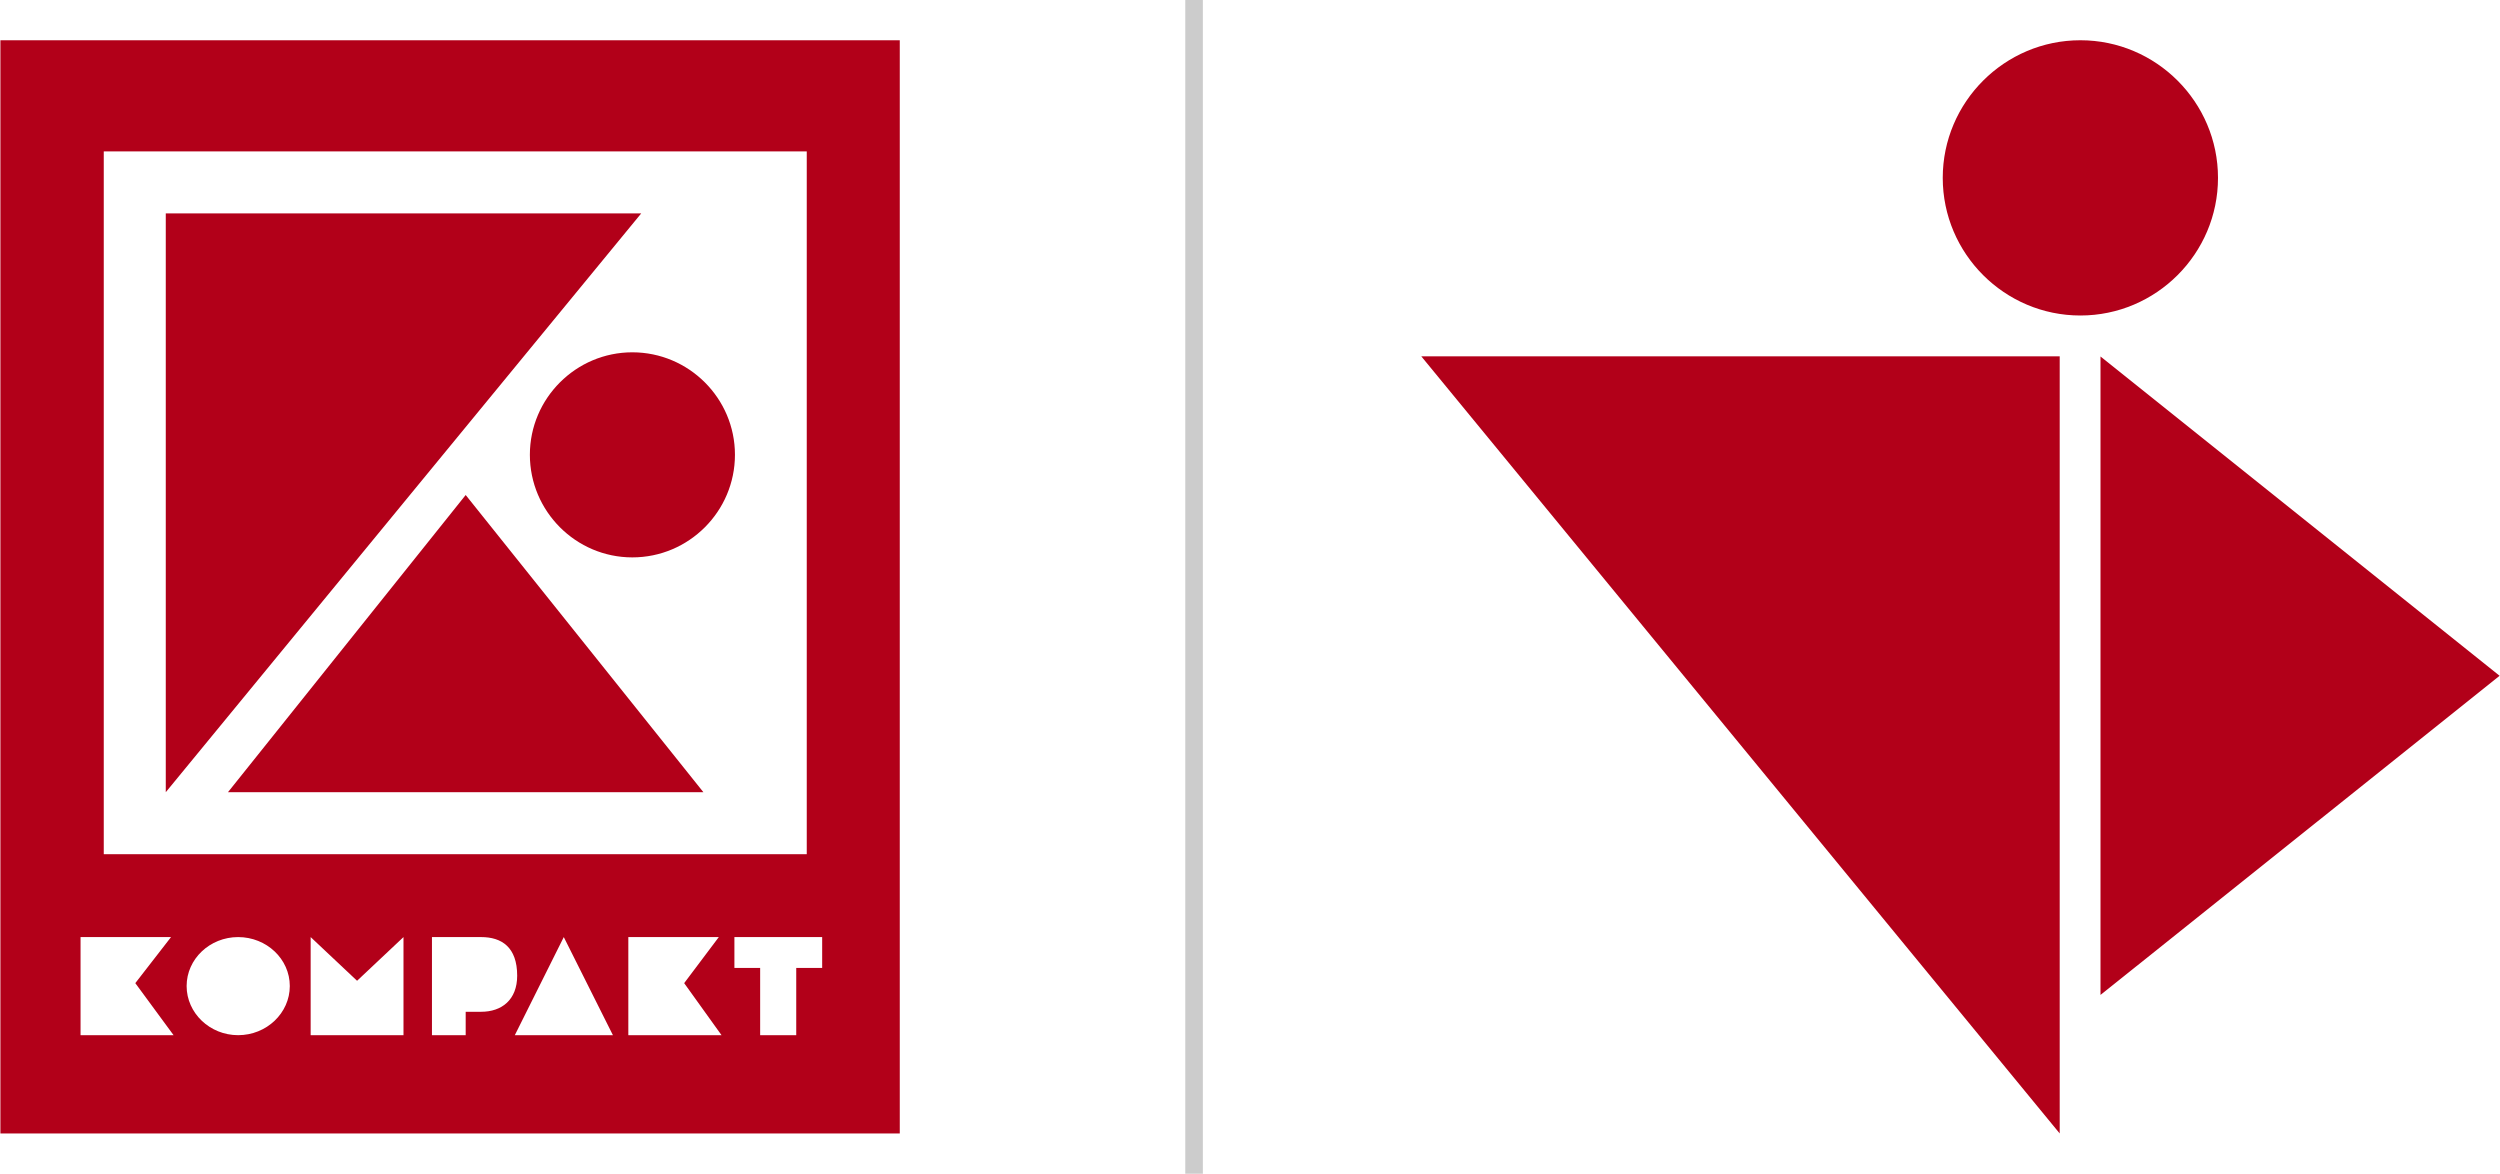
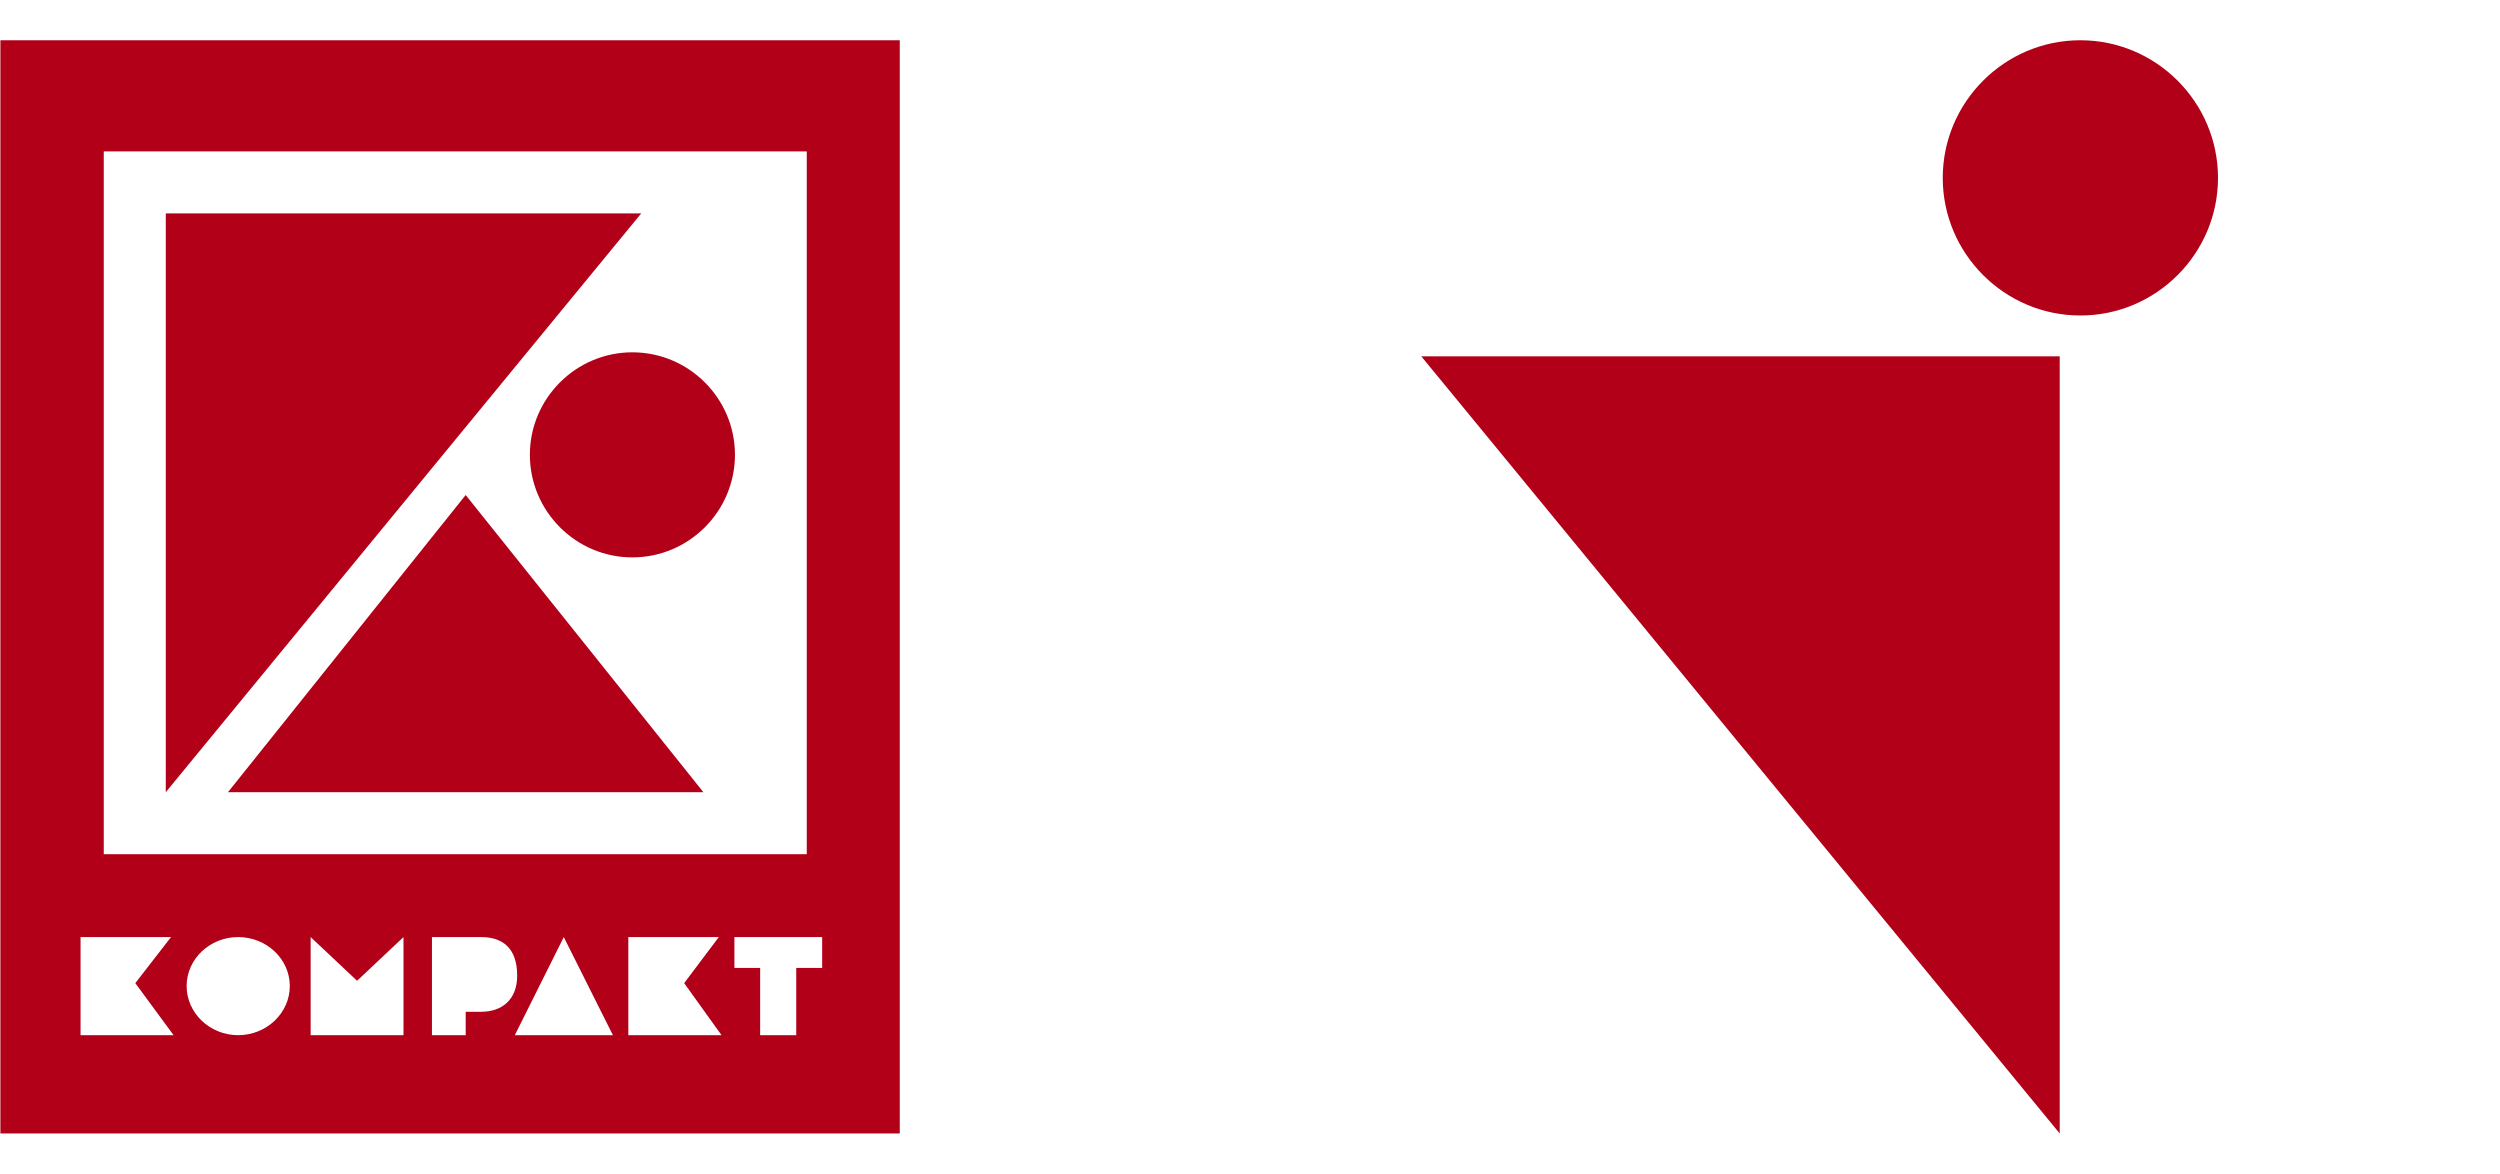
<svg xmlns="http://www.w3.org/2000/svg" xml:space="preserve" width="213px" height="100px" version="1.1" style="shape-rendering:geometricPrecision; text-rendering:geometricPrecision; image-rendering:optimizeQuality; fill-rule:evenodd; clip-rule:evenodd" viewBox="0 0 137.83 64.73">
  <defs>
    <style type="text/css">
   
    .str0 {stroke:#CCCCCC;stroke-width:0.97;stroke-miterlimit:22.926}
    .fil1 {fill:none}
    .fil0 {fill:#B20019}
   
  </style>
  </defs>
  <g id="Ebene_x0020_1">
    <path class="fil0" d="M0 62.51l0 -60.29 49.6 0 0 60.29 -49.6 0zm4.42 -5.42l0 -5.41 4.99 0 -1.97 2.54 2.11 2.87 -5.13 0zm12.69 0l0 -5.41 2.56 2.41 2.56 -2.41 0 5.41 -5.12 0zm6.69 0l0 -5.41c1,0 1.74,0 2.71,0 1.14,0 1.99,0.56 1.99,2.13 0,1.33 -0.85,1.99 -1.99,1.99l-0.85 0 0 1.29 -1.86 0zm4.57 0l2.7 -5.41 2.71 5.41 -5.41 0zm6.26 0l0 -5.41 4.99 0 -1.91 2.54 2.06 2.87 -5.14 0zm7.27 0l0 -3.71 -1.42 0 0 -1.7 4.84 0 0 1.7 -1.43 0 0 3.71 -1.99 0zm-36.2 -9.98l0 -38.76 38.77 0 0 38.76 -38.77 0zm6.85 -3.42l13.11 -16.39 13.11 16.39 -26.22 0zm-3.43 0l0 -31.92 26.22 0 -26.22 31.92zm25.73 -24.26c3.12,0 5.66,2.54 5.66,5.65 0,3.12 -2.54,5.66 -5.66,5.66 -3.11,0 -5.65,-2.54 -5.65,-5.66 0,-3.11 2.54,-5.65 5.65,-5.65zm-21.74 32.25c1.57,0 2.85,1.21 2.85,2.7 0,1.49 -1.28,2.71 -2.85,2.71 -1.56,0 -2.84,-1.22 -2.84,-2.71 0,-1.49 1.28,-2.7 2.84,-2.7z" />
    <g id="_2522825045024">
      <path class="fil0" d="M114.71 2.22c4.18,0 7.59,3.41 7.59,7.59 0,4.18 -3.41,7.59 -7.59,7.59 -4.18,0 -7.59,-3.41 -7.59,-7.59 0,-4.18 3.41,-7.59 7.59,-7.59z" />
      <polygon class="fil0" points="113.57,62.51 113.57,19.65 78.36,19.65 " />
-       <polygon class="fil0" points="115.82,19.66 137.83,37.27 115.82,54.87 " />
    </g>
-     <line class="fil1 str0" x1="65.83" y1="0" x2="65.83" y2="64.73" />
  </g>
</svg>